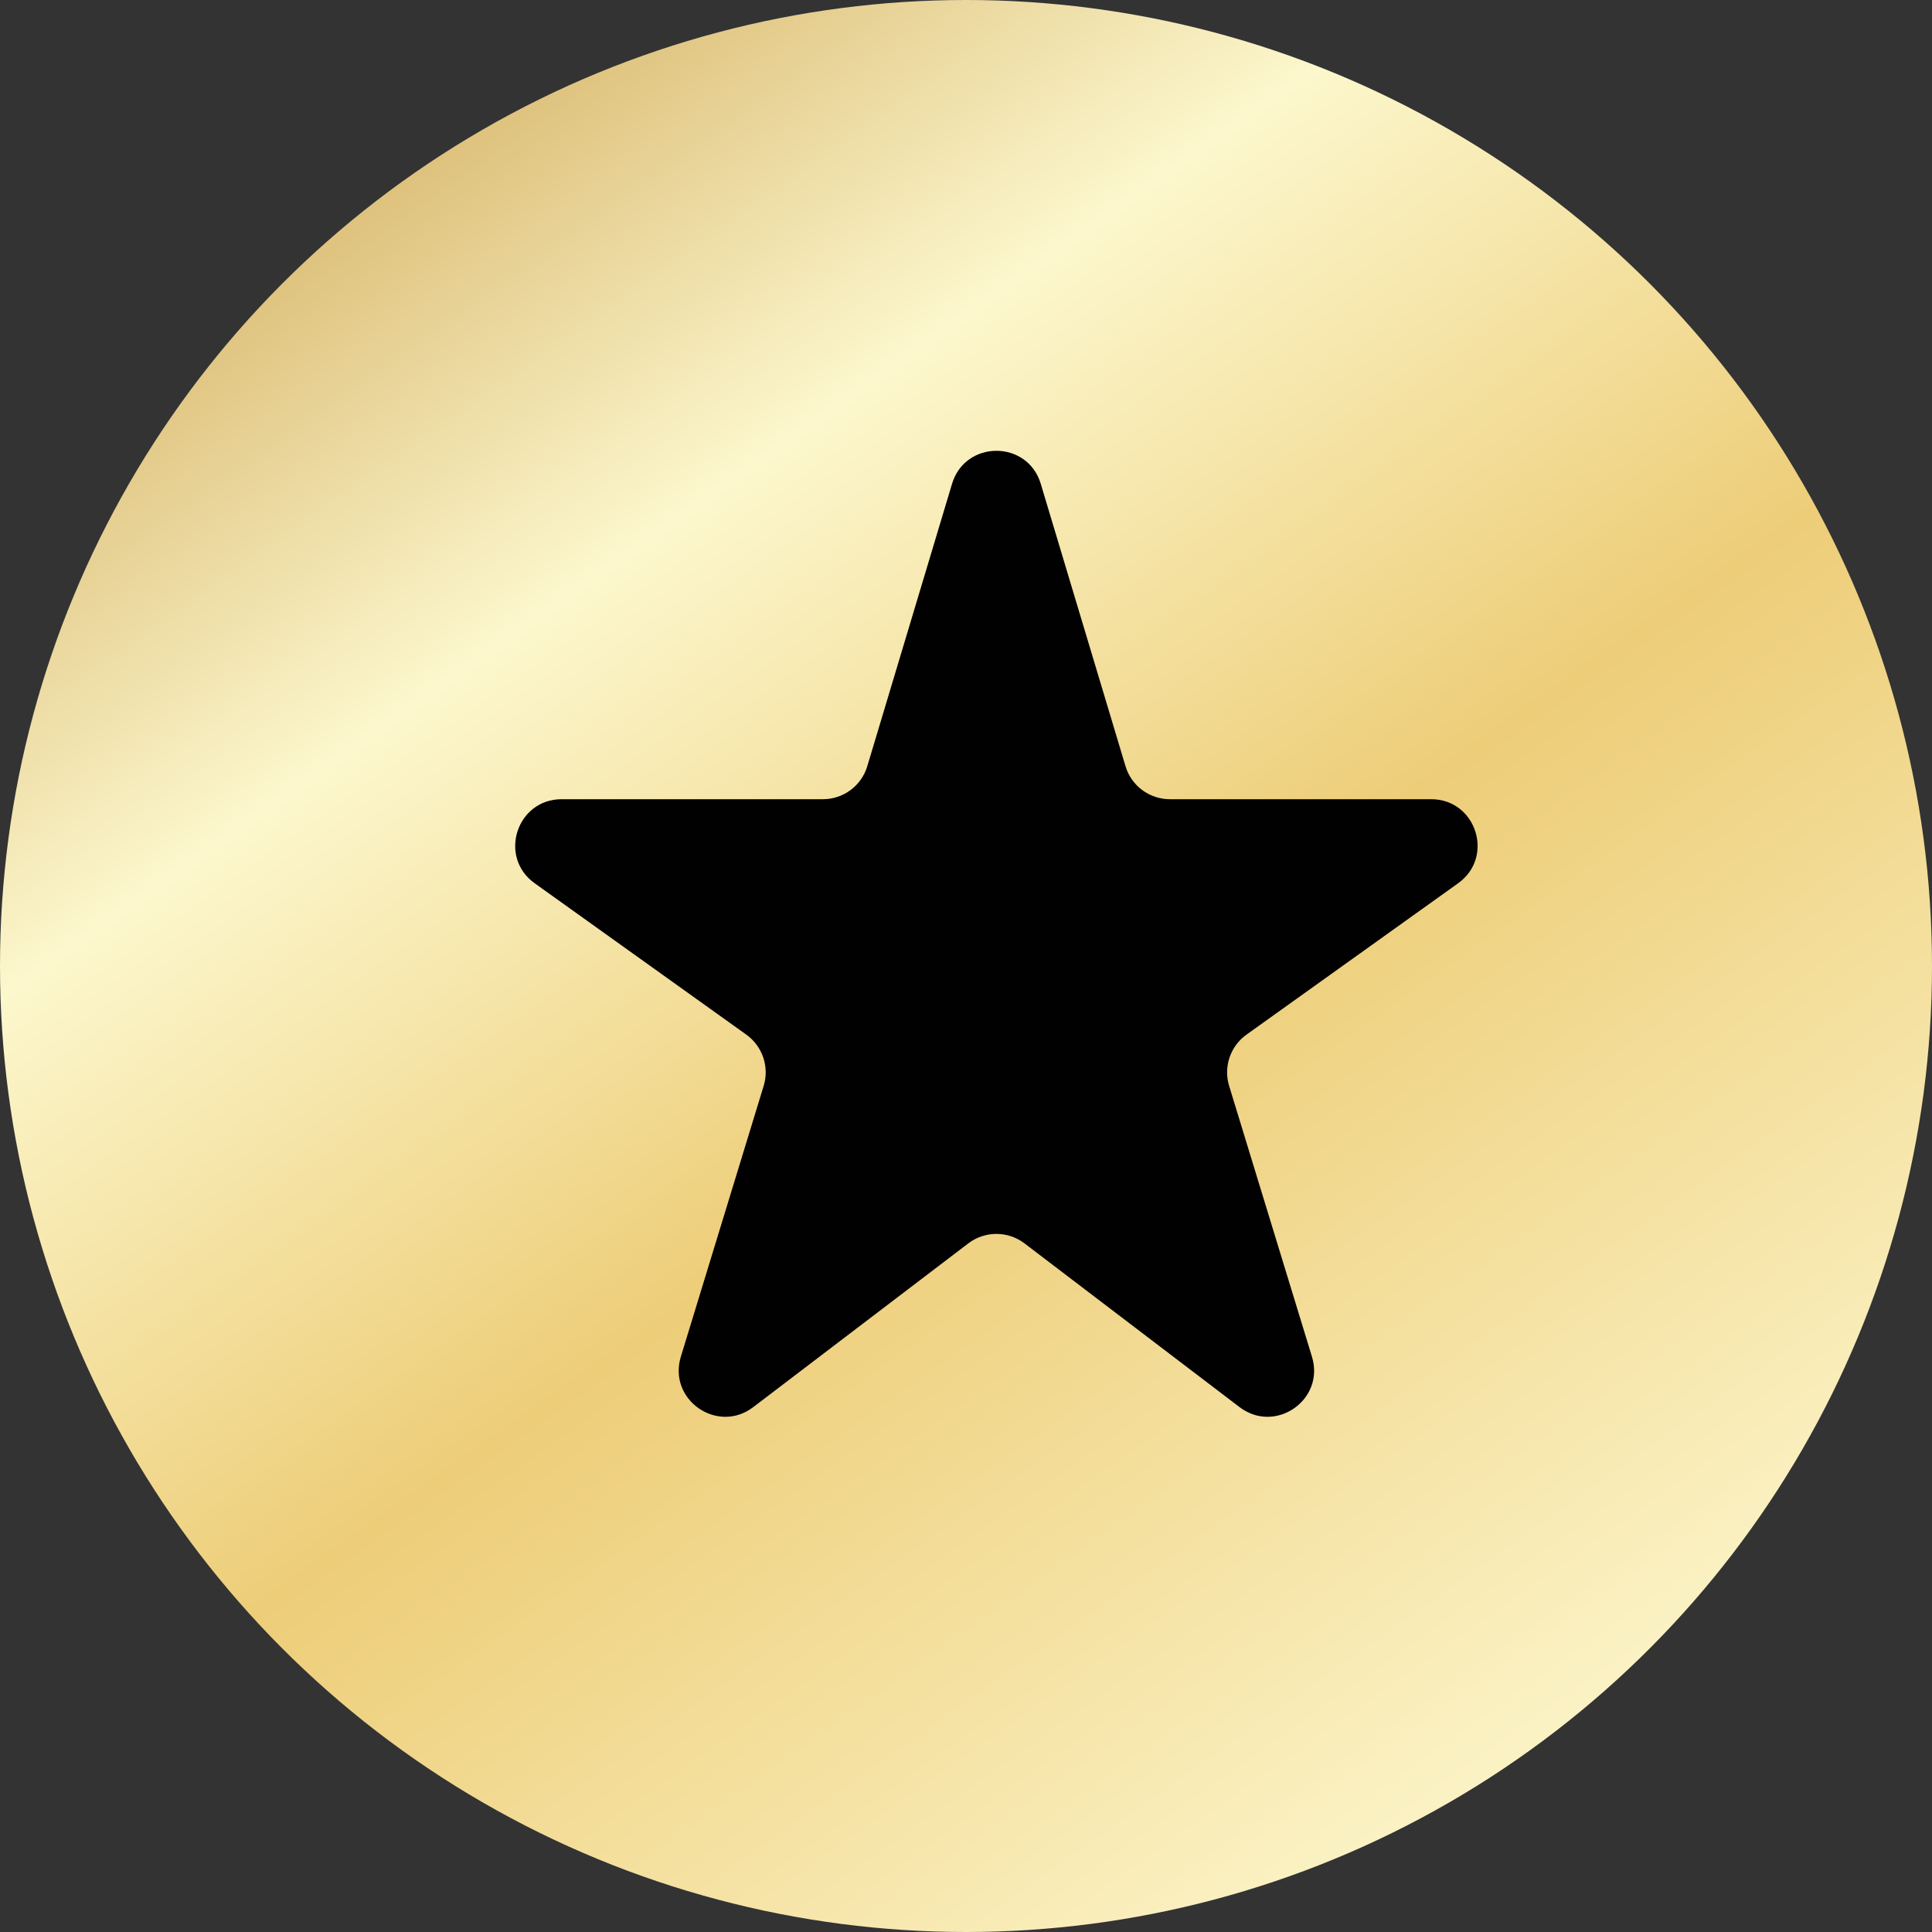
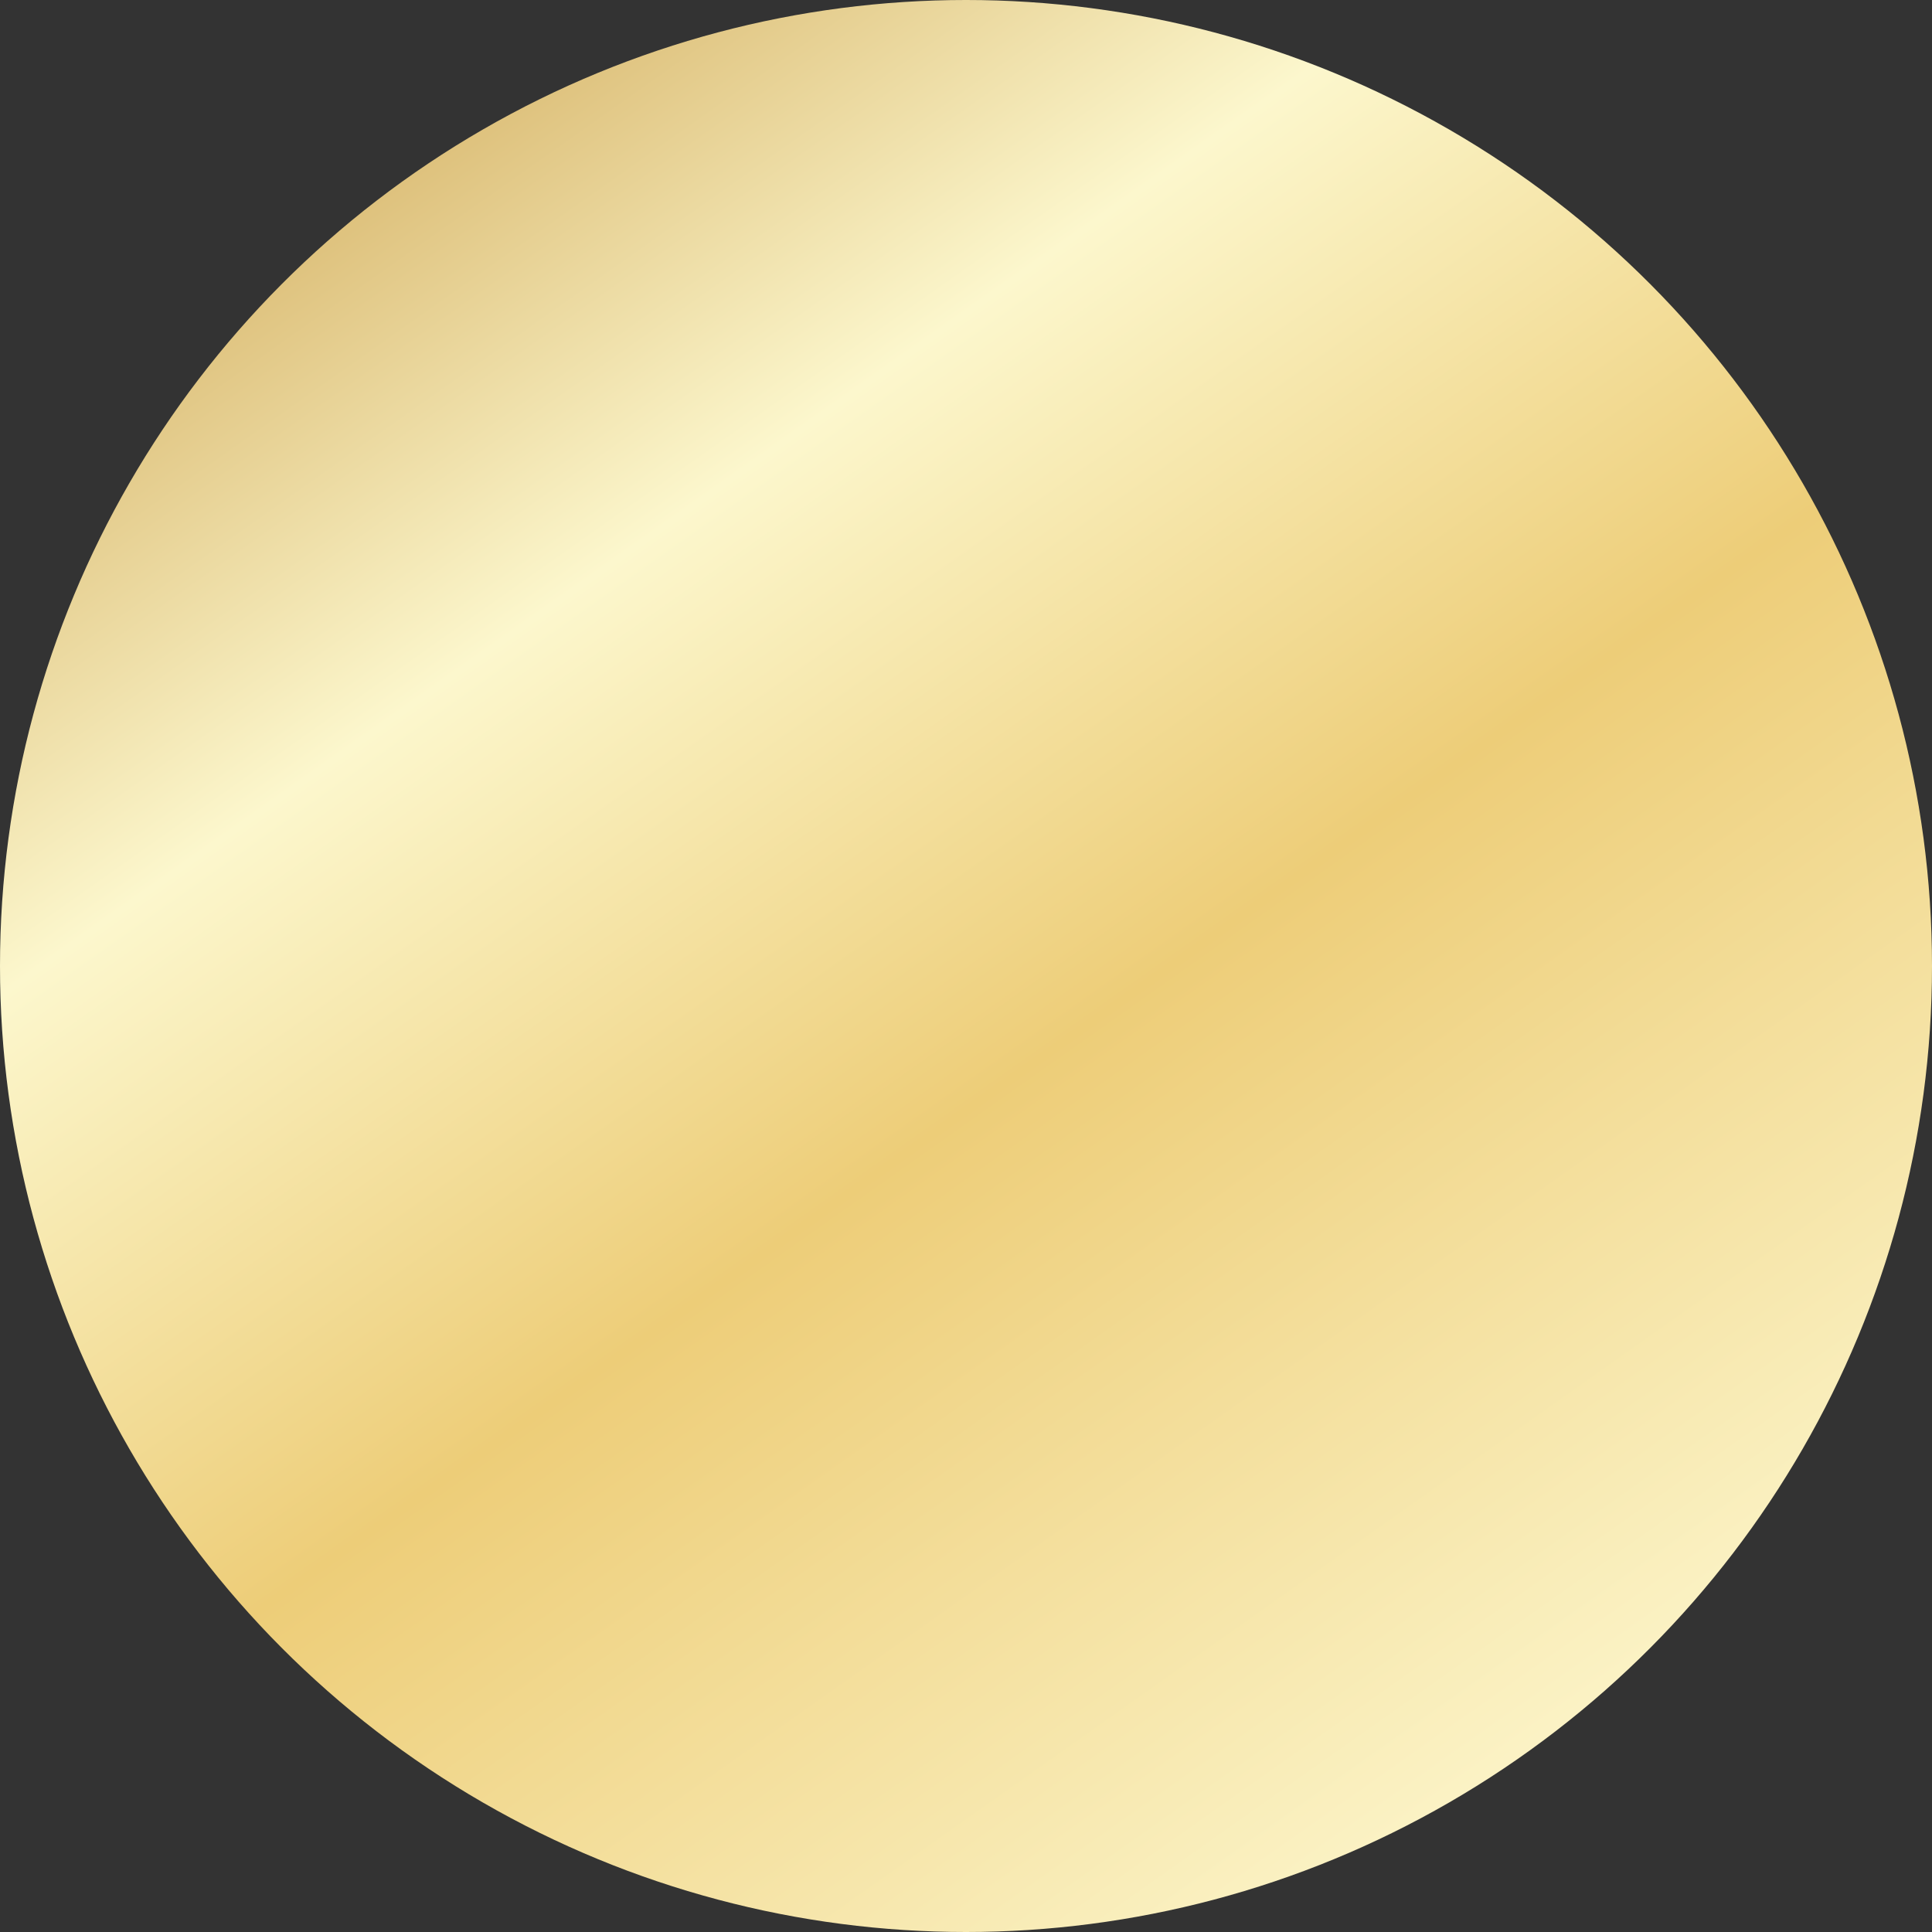
<svg xmlns="http://www.w3.org/2000/svg" width="30" height="30" viewBox="0 0 30 30" fill="none">
  <rect x="0" y="0" width="30" height="30" fill="#333333" stroke="none" />
  <circle cx="15" cy="15" r="15" fill="url(#paint0_linear_667_90)" />
-   <path d="M11.696 21.85C11.14 22.273 10.368 21.735 10.572 21.067L11.858 16.862C11.949 16.567 11.84 16.246 11.589 16.066L8.302 13.715C7.733 13.308 8.021 12.41 8.721 12.41H12.778C13.096 12.41 13.376 12.202 13.467 11.898L14.783 7.513C14.988 6.829 15.956 6.829 16.161 7.513L17.477 11.898C17.568 12.202 17.848 12.41 18.166 12.41H22.223C22.923 12.41 23.211 13.308 22.642 13.715L19.355 16.066C19.104 16.246 18.995 16.567 19.086 16.862L20.372 21.067C20.577 21.735 19.805 22.273 19.248 21.85L15.908 19.307C15.65 19.111 15.294 19.111 15.036 19.307L11.696 21.85Z" fill="#010101" />
  <defs>
    <linearGradient id="paint0_linear_667_90" x1="0" y1="0" x2="26.5" y2="37.5" gradientUnits="userSpaceOnUse">
      <stop stop-color="#C49337" />
      <stop offset="0.275" stop-color="#FCF7CD" />
      <stop offset="0.495" stop-color="#EDCD78" />
      <stop offset="0.825" stop-color="#FDF8D0" />
      <stop offset="1" stop-color="#BB9138" />
    </linearGradient>
  </defs>
</svg>